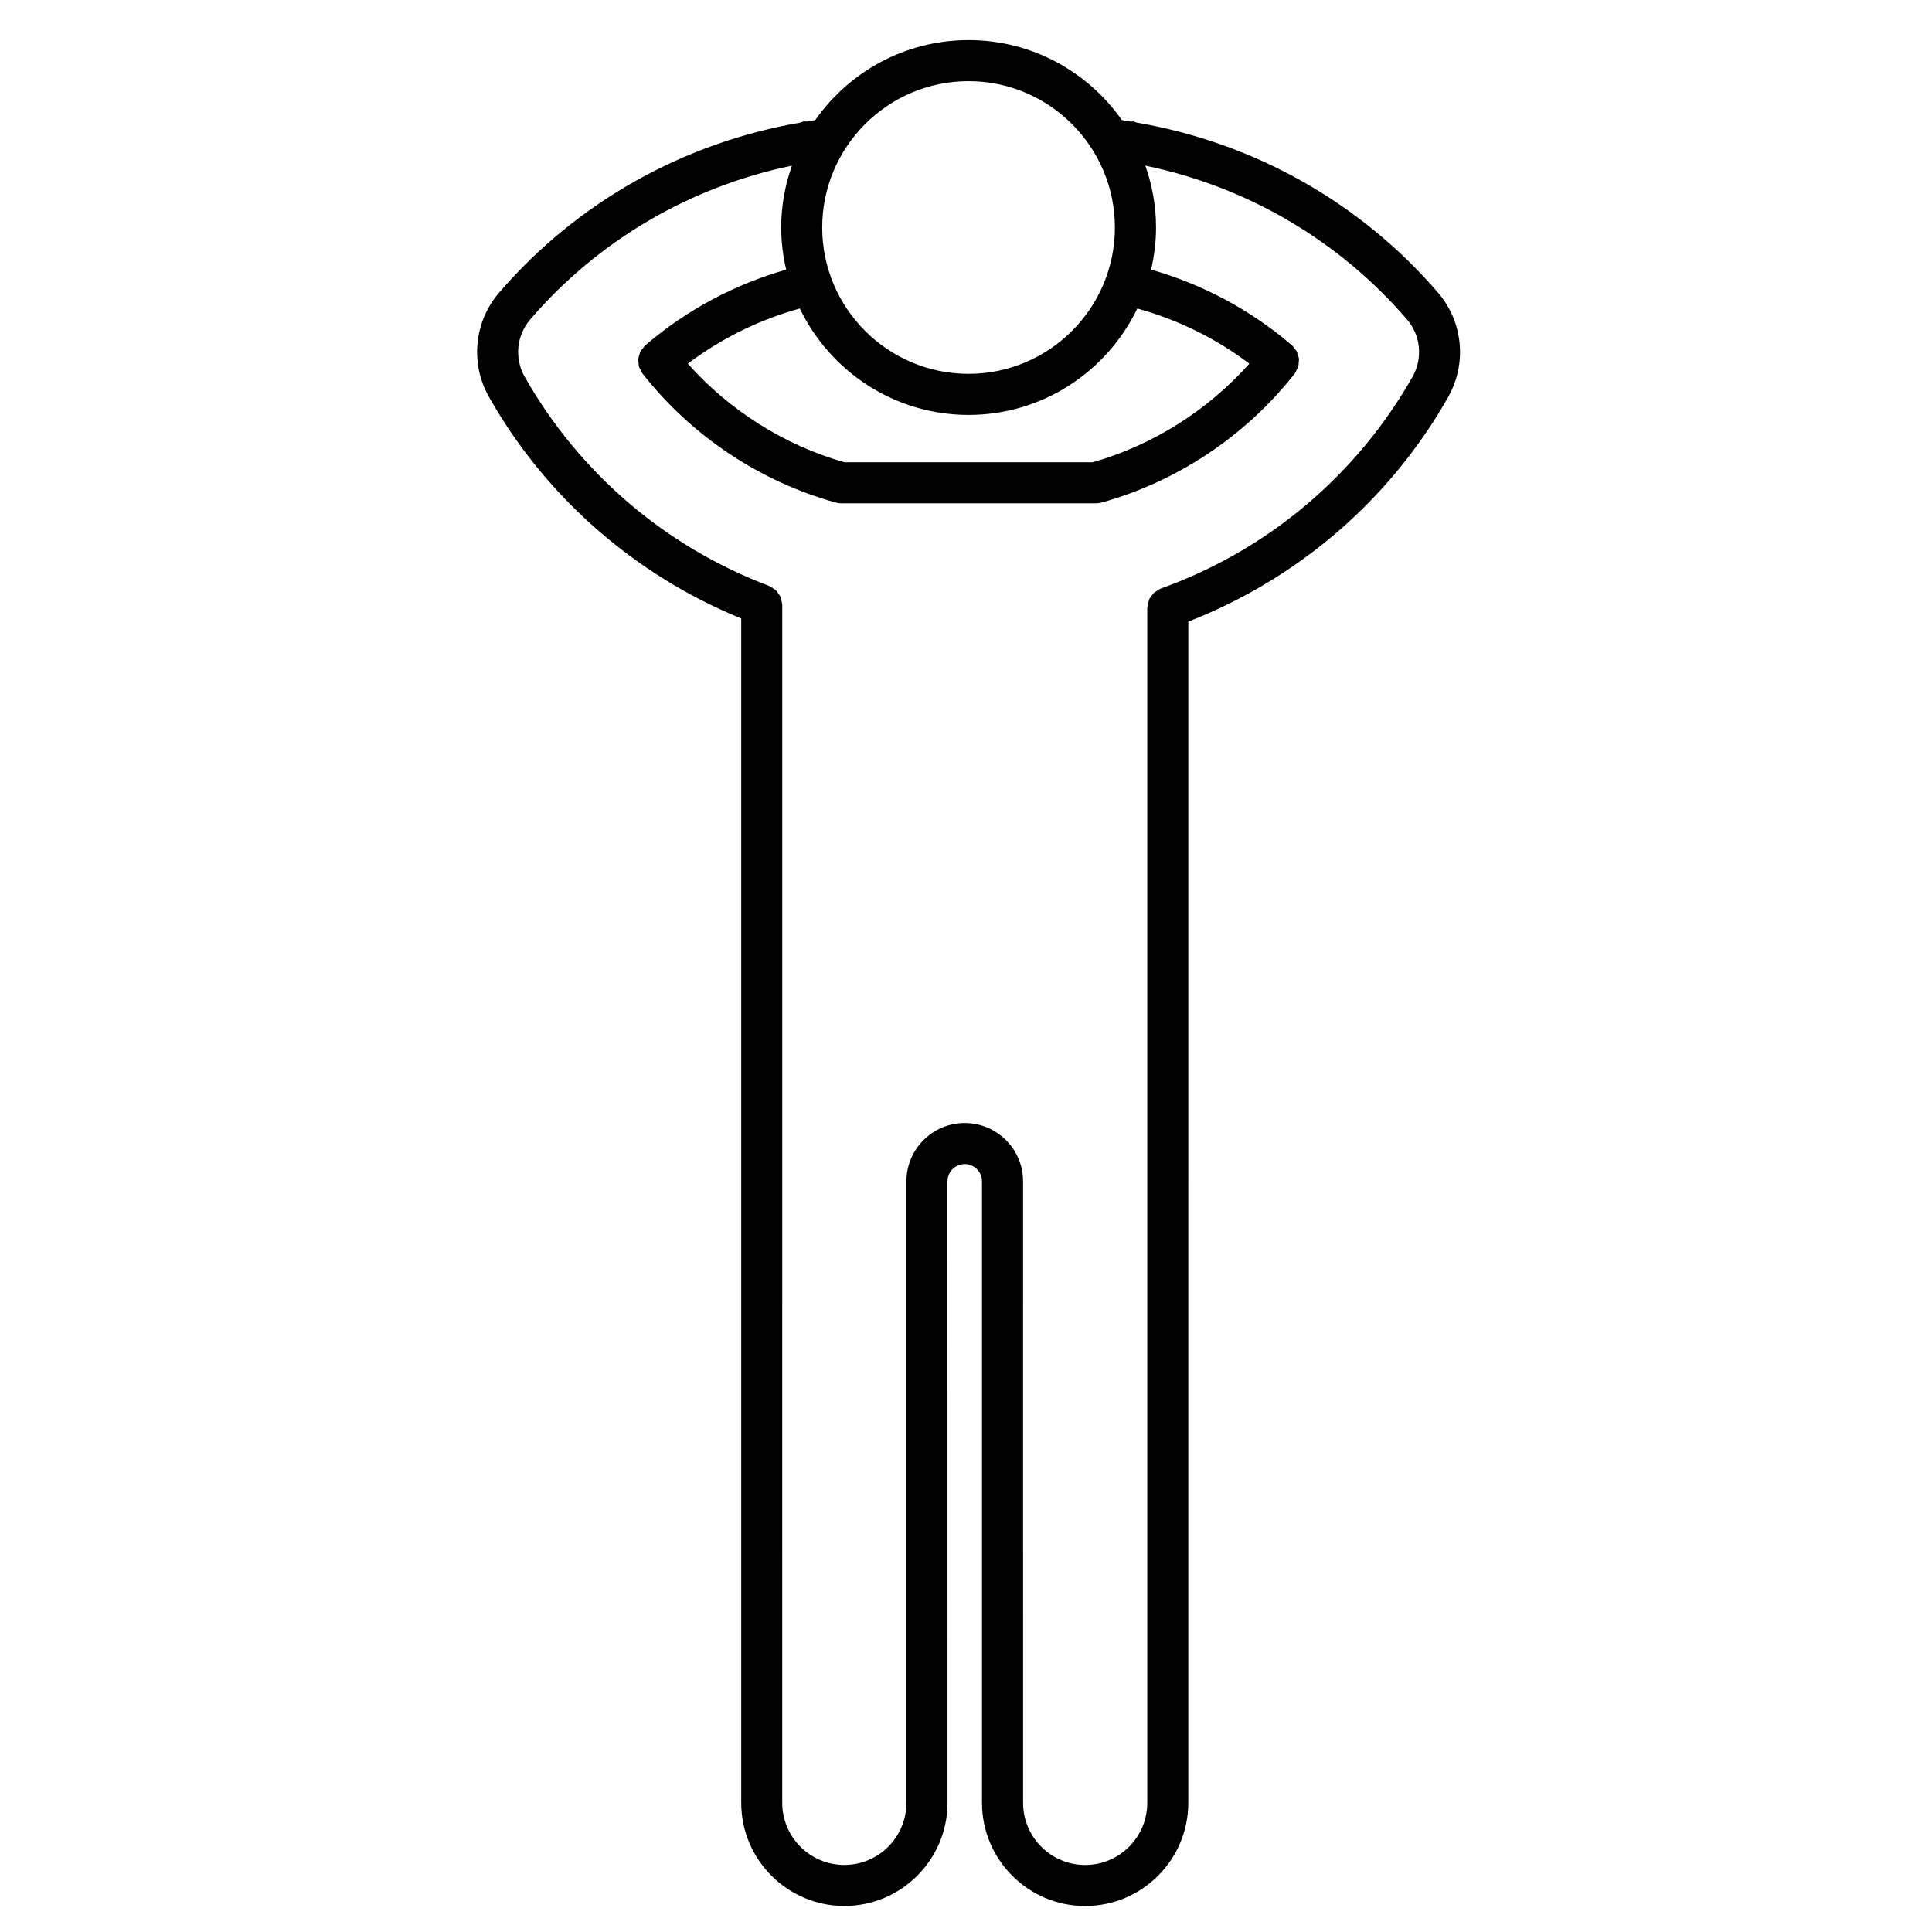
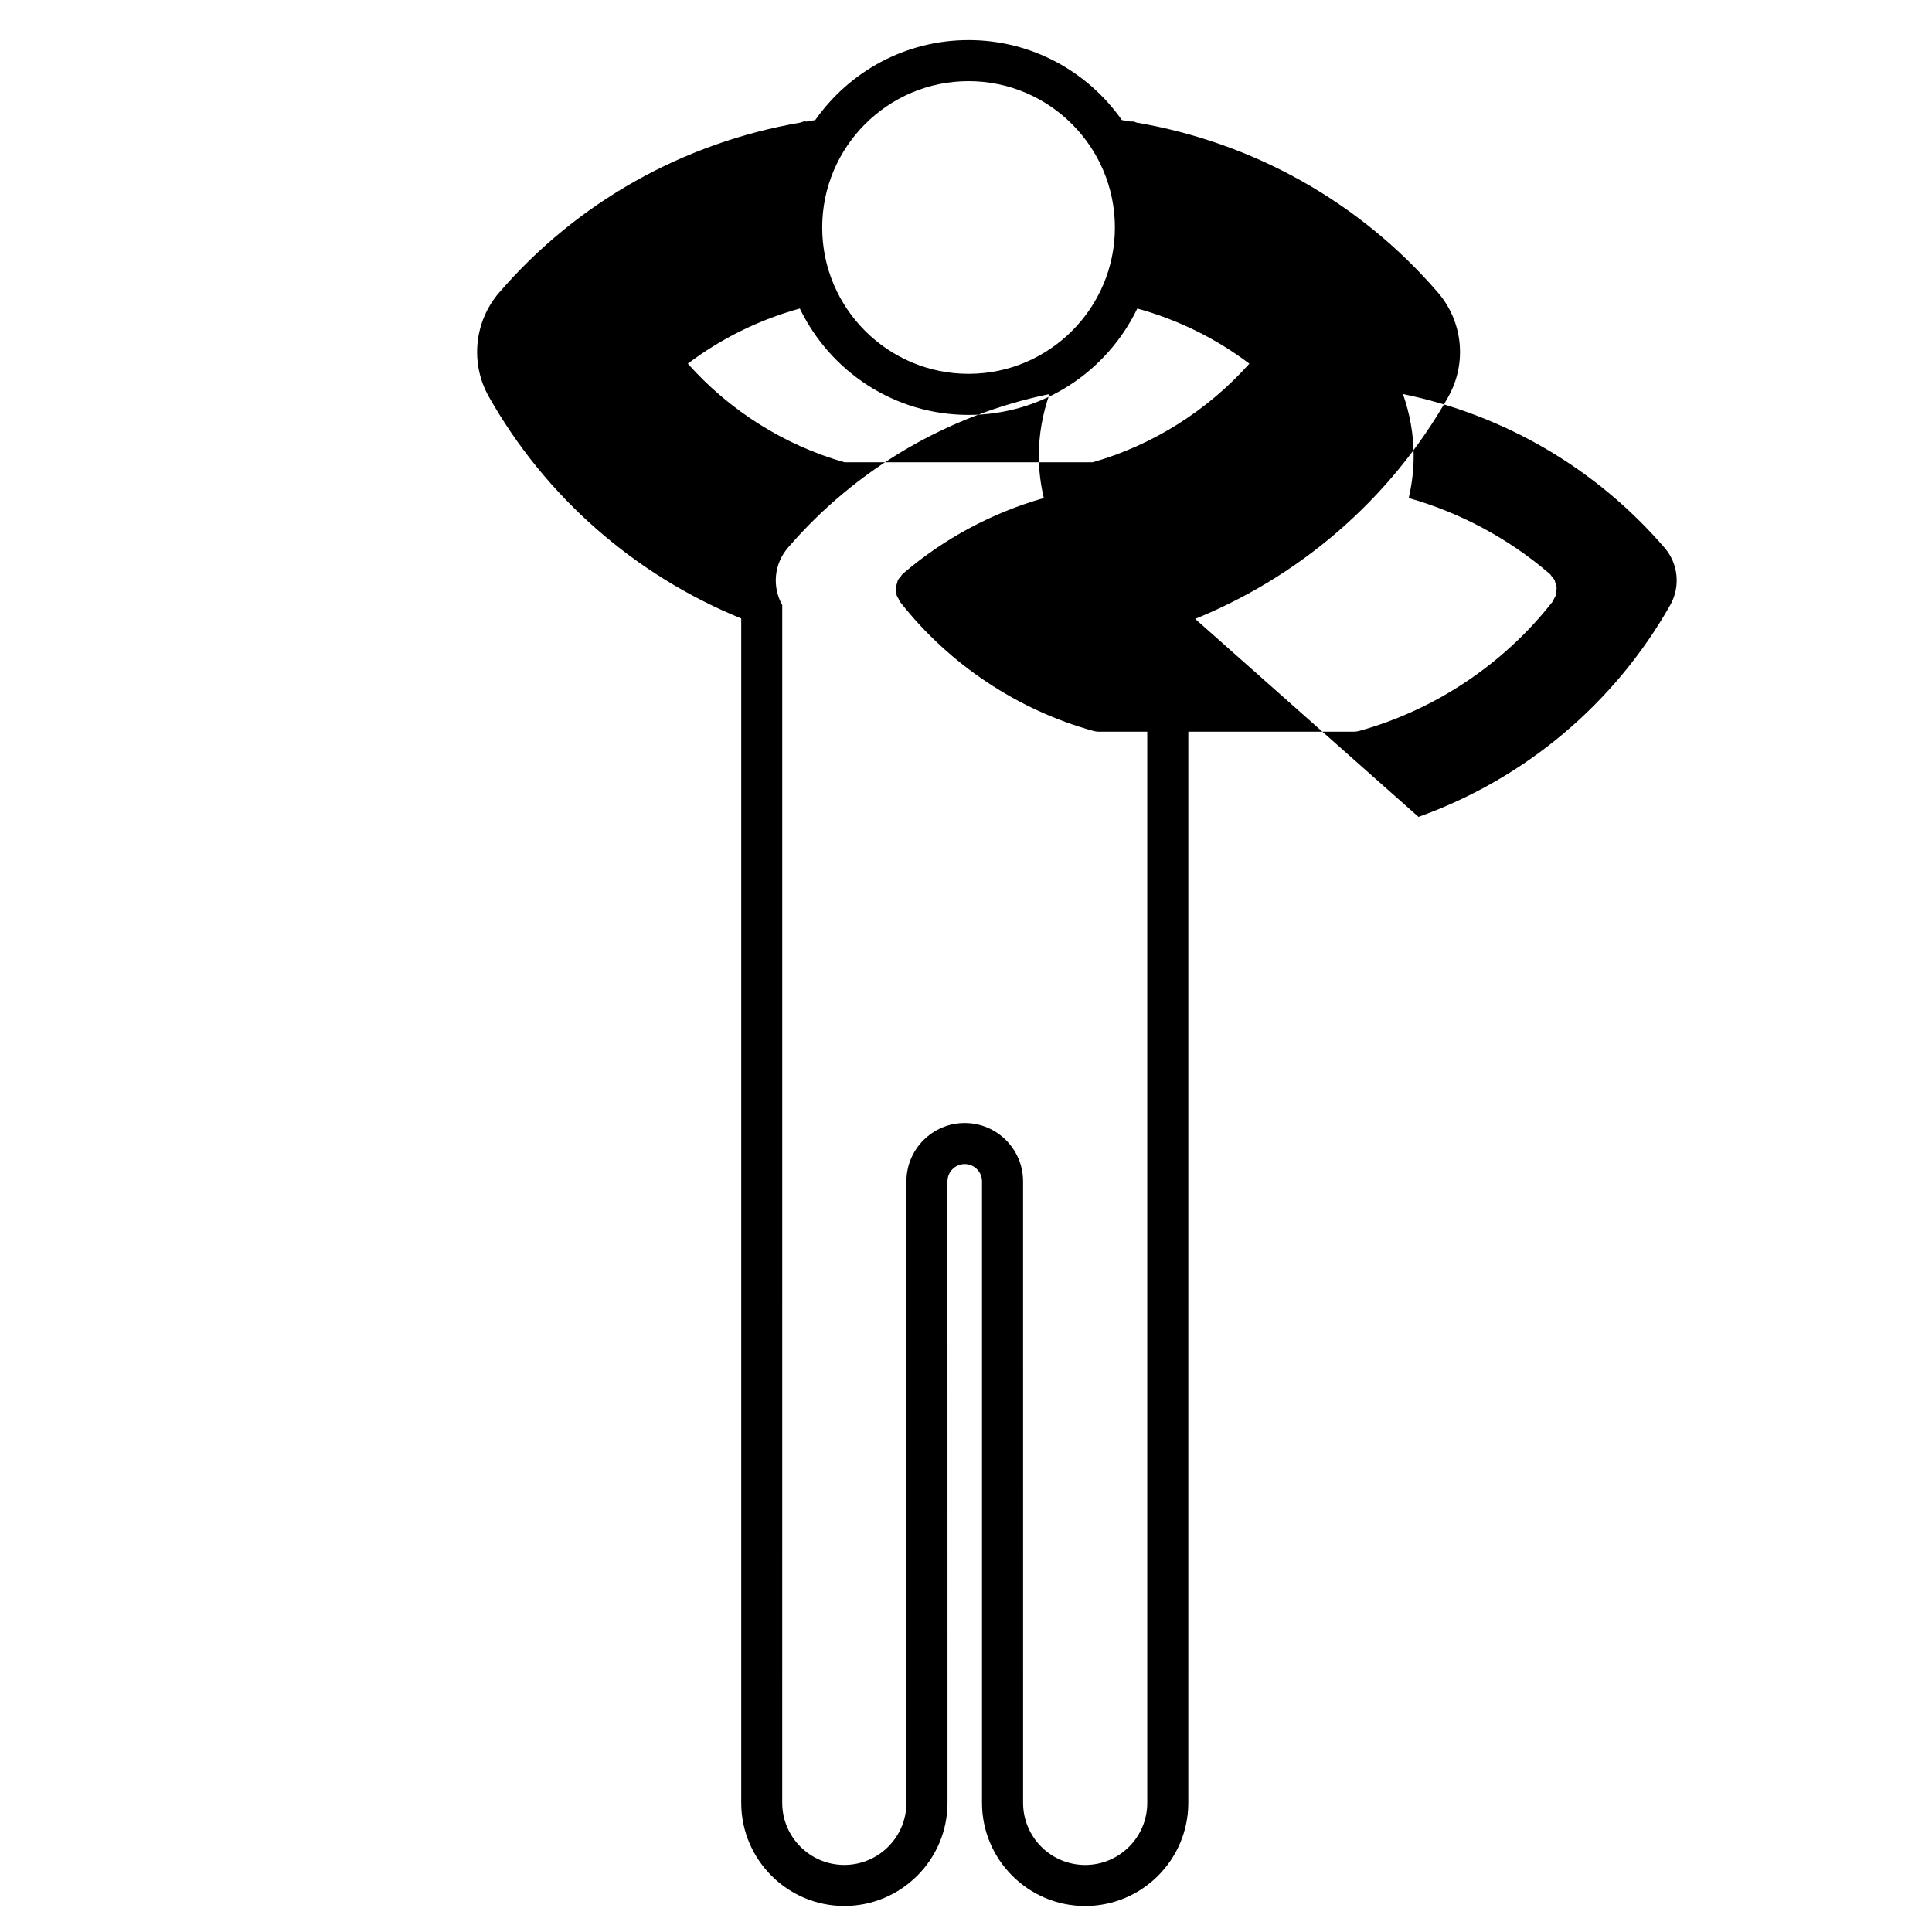
<svg xmlns="http://www.w3.org/2000/svg" fill="#000000" width="800px" height="800px" version="1.1" viewBox="144 144 512 512">
-   <path d="m525.09 221.54c-0.012 0-0.012-0.004-0.02-0.012-20.676-24-48.895-39.762-79.969-45.066-0.227-0.074-0.414-0.215-0.648-0.258-0.266-0.051-0.504 0.023-0.766 0.012-0.797-0.125-1.57-0.289-2.383-0.402-8.992-12.797-23.832-21.191-40.621-21.191-16.793 0-31.641 8.395-40.633 21.191-0.777 0.109-1.547 0.273-2.316 0.398-0.176 0-0.344-0.07-0.523-0.055-0.398 0.039-0.73 0.215-1.102 0.328-31.016 5.336-59.176 21.086-79.812 45.039-0.012 0.004-0.02 0.012-0.02 0.012-6.629 7.691-7.719 18.785-2.715 27.617 0.004 0.012 0.012 0.012 0.012 0.023 15.012 26.551 38.691 47.219 66.859 58.723v313.87c0 15.07 12.262 27.336 27.328 27.336 15.078 0 27.34-12.27 27.34-27.336l-0.012-164.7c0-2.523 2.055-4.574 4.578-4.574 2.523 0 4.574 2.051 4.574 4.574v164.71c0 15.07 12.273 27.336 27.336 27.336 15.074 0 27.336-12.27 27.336-27.336l0.004-164.71v-148.34c29.094-11.355 53.488-32.312 68.902-59.566v-0.023c4.981-8.84 3.883-19.914-2.731-27.59zm-91.535 44.973h-65.754c-15.973-4.539-30.496-13.734-41.523-26.137 8.863-6.699 18.977-11.668 29.684-14.617 8.027 16.656 25.027 28.199 44.723 28.199 19.695 0 36.688-11.543 44.715-28.199 10.707 2.953 20.832 7.914 29.691 14.617-11.039 12.398-25.574 21.594-41.535 26.137zm-32.879-101.01c21.387 0 38.785 17.402 38.785 38.789 0 21.383-17.398 38.777-38.785 38.777s-38.785-17.398-38.785-38.777c0.004-21.387 17.398-38.789 38.785-38.789zm50.969 134.45c-0.051 0.016-0.082 0.059-0.125 0.074-0.395 0.156-0.711 0.402-1.055 0.641-0.246 0.172-0.523 0.293-0.734 0.5-0.258 0.246-0.414 0.559-0.629 0.852-0.188 0.289-0.422 0.527-0.559 0.84-0.125 0.277-0.156 0.59-0.227 0.887-0.105 0.395-0.227 0.77-0.238 1.184-0.012 0.055-0.039 0.098-0.039 0.145v316.71c0 9.078-7.379 16.453-16.453 16.453s-16.453-7.375-16.453-16.453l-0.008-164.72c0-8.523-6.926-15.457-15.457-15.457-8.52 0-15.457 6.934-15.457 15.457v164.71c0 9.078-7.379 16.453-16.465 16.453-9.062 0-16.449-7.375-16.449-16.453l0.004-164.71v-152.73c0-0.035-0.023-0.07-0.023-0.105-0.004-0.434-0.137-0.836-0.246-1.25-0.074-0.273-0.086-0.57-0.195-0.828-0.125-0.297-0.359-0.535-0.543-0.805-0.211-0.312-0.379-0.645-0.645-0.898-0.168-0.172-0.414-0.266-0.609-0.418-0.371-0.277-0.734-0.559-1.168-0.73-0.039-0.02-0.055-0.047-0.09-0.055-27.367-10.297-50.355-29.977-64.754-55.438l-0.004-0.004c-2.742-4.852-2.144-10.934 1.496-15.145v-0.016c18.082-20.992 42.422-35.188 69.344-40.742-1.809 5.144-2.84 10.641-2.84 16.398 0 3.844 0.484 7.566 1.316 11.16-13.629 3.875-26.363 10.68-37.156 19.906-0.066 0.066-0.133 0.105-0.191 0.16-0.266 0.227-0.402 0.523-0.609 0.781-0.215 0.273-0.48 0.516-0.641 0.82-0.176 0.324-0.238 0.68-0.332 1.031-0.09 0.316-0.227 0.621-0.266 0.945-0.031 0.363 0.047 0.715 0.082 1.074 0.039 0.332 0.023 0.664 0.117 0.992 0.105 0.359 0.324 0.664 0.504 0.996 0.141 0.273 0.215 0.57 0.414 0.828 0.051 0.059 0.105 0.105 0.145 0.168 0.012 0.016 0.012 0.02 0.012 0.023l0.023 0.02c12.891 16.367 31.008 28.445 51.086 33.988 0.484 0.133 0.961 0.188 1.441 0.191h0.004 67.441 0.012c0.484-0.004 0.961-0.059 1.445-0.191 20.062-5.551 38.188-17.617 51.082-33.988 0.012-0.004 0.02-0.016 0.02-0.02 0 0 0.012-0.012 0.02-0.023 0.039-0.059 0.102-0.105 0.145-0.168 0.195-0.262 0.277-0.559 0.422-0.848 0.168-0.324 0.383-0.629 0.484-0.973 0.105-0.348 0.102-0.707 0.125-1.066 0.031-0.328 0.105-0.66 0.082-0.992-0.039-0.359-0.188-0.691-0.297-1.031-0.102-0.324-0.145-0.656-0.309-0.953-0.168-0.312-0.434-0.562-0.66-0.848-0.195-0.262-0.332-0.539-0.59-0.762-0.059-0.055-0.137-0.102-0.195-0.16-10.785-9.227-23.52-16.035-37.145-19.906 0.828-3.594 1.309-7.316 1.309-11.16 0-5.758-1.031-11.254-2.84-16.398 26.914 5.562 51.258 19.754 69.336 40.742 0 0 0 0.012 0.012 0.016 3.633 4.211 4.231 10.293 1.496 15.145-14.785 26.117-38.477 46.055-66.723 56.156z" />
+   <path d="m525.09 221.54c-0.012 0-0.012-0.004-0.02-0.012-20.676-24-48.895-39.762-79.969-45.066-0.227-0.074-0.414-0.215-0.648-0.258-0.266-0.051-0.504 0.023-0.766 0.012-0.797-0.125-1.57-0.289-2.383-0.402-8.992-12.797-23.832-21.191-40.621-21.191-16.793 0-31.641 8.395-40.633 21.191-0.777 0.109-1.547 0.273-2.316 0.398-0.176 0-0.344-0.07-0.523-0.055-0.398 0.039-0.73 0.215-1.102 0.328-31.016 5.336-59.176 21.086-79.812 45.039-0.012 0.004-0.02 0.012-0.02 0.012-6.629 7.691-7.719 18.785-2.715 27.617 0.004 0.012 0.012 0.012 0.012 0.023 15.012 26.551 38.691 47.219 66.859 58.723v313.87c0 15.07 12.262 27.336 27.328 27.336 15.078 0 27.34-12.27 27.34-27.336l-0.012-164.7c0-2.523 2.055-4.574 4.578-4.574 2.523 0 4.574 2.051 4.574 4.574v164.71c0 15.07 12.273 27.336 27.336 27.336 15.074 0 27.336-12.27 27.336-27.336l0.004-164.71v-148.34c29.094-11.355 53.488-32.312 68.902-59.566v-0.023c4.981-8.84 3.883-19.914-2.731-27.59zm-91.535 44.973h-65.754c-15.973-4.539-30.496-13.734-41.523-26.137 8.863-6.699 18.977-11.668 29.684-14.617 8.027 16.656 25.027 28.199 44.723 28.199 19.695 0 36.688-11.543 44.715-28.199 10.707 2.953 20.832 7.914 29.691 14.617-11.039 12.398-25.574 21.594-41.535 26.137zm-32.879-101.01c21.387 0 38.785 17.402 38.785 38.789 0 21.383-17.398 38.777-38.785 38.777s-38.785-17.398-38.785-38.777c0.004-21.387 17.398-38.789 38.785-38.789zm50.969 134.45c-0.051 0.016-0.082 0.059-0.125 0.074-0.395 0.156-0.711 0.402-1.055 0.641-0.246 0.172-0.523 0.293-0.734 0.5-0.258 0.246-0.414 0.559-0.629 0.852-0.188 0.289-0.422 0.527-0.559 0.84-0.125 0.277-0.156 0.59-0.227 0.887-0.105 0.395-0.227 0.77-0.238 1.184-0.012 0.055-0.039 0.098-0.039 0.145v316.71c0 9.078-7.379 16.453-16.453 16.453s-16.453-7.375-16.453-16.453l-0.008-164.72c0-8.523-6.926-15.457-15.457-15.457-8.52 0-15.457 6.934-15.457 15.457v164.71c0 9.078-7.379 16.453-16.465 16.453-9.062 0-16.449-7.375-16.449-16.453l0.004-164.71v-152.73l-0.004-0.004c-2.742-4.852-2.144-10.934 1.496-15.145v-0.016c18.082-20.992 42.422-35.188 69.344-40.742-1.809 5.144-2.84 10.641-2.84 16.398 0 3.844 0.484 7.566 1.316 11.16-13.629 3.875-26.363 10.68-37.156 19.906-0.066 0.066-0.133 0.105-0.191 0.16-0.266 0.227-0.402 0.523-0.609 0.781-0.215 0.273-0.48 0.516-0.641 0.82-0.176 0.324-0.238 0.68-0.332 1.031-0.09 0.316-0.227 0.621-0.266 0.945-0.031 0.363 0.047 0.715 0.082 1.074 0.039 0.332 0.023 0.664 0.117 0.992 0.105 0.359 0.324 0.664 0.504 0.996 0.141 0.273 0.215 0.57 0.414 0.828 0.051 0.059 0.105 0.105 0.145 0.168 0.012 0.016 0.012 0.02 0.012 0.023l0.023 0.02c12.891 16.367 31.008 28.445 51.086 33.988 0.484 0.133 0.961 0.188 1.441 0.191h0.004 67.441 0.012c0.484-0.004 0.961-0.059 1.445-0.191 20.062-5.551 38.188-17.617 51.082-33.988 0.012-0.004 0.02-0.016 0.02-0.02 0 0 0.012-0.012 0.02-0.023 0.039-0.059 0.102-0.105 0.145-0.168 0.195-0.262 0.277-0.559 0.422-0.848 0.168-0.324 0.383-0.629 0.484-0.973 0.105-0.348 0.102-0.707 0.125-1.066 0.031-0.328 0.105-0.66 0.082-0.992-0.039-0.359-0.188-0.691-0.297-1.031-0.102-0.324-0.145-0.656-0.309-0.953-0.168-0.312-0.434-0.562-0.66-0.848-0.195-0.262-0.332-0.539-0.59-0.762-0.059-0.055-0.137-0.102-0.195-0.16-10.785-9.227-23.52-16.035-37.145-19.906 0.828-3.594 1.309-7.316 1.309-11.16 0-5.758-1.031-11.254-2.84-16.398 26.914 5.562 51.258 19.754 69.336 40.742 0 0 0 0.012 0.012 0.016 3.633 4.211 4.231 10.293 1.496 15.145-14.785 26.117-38.477 46.055-66.723 56.156z" />
</svg>